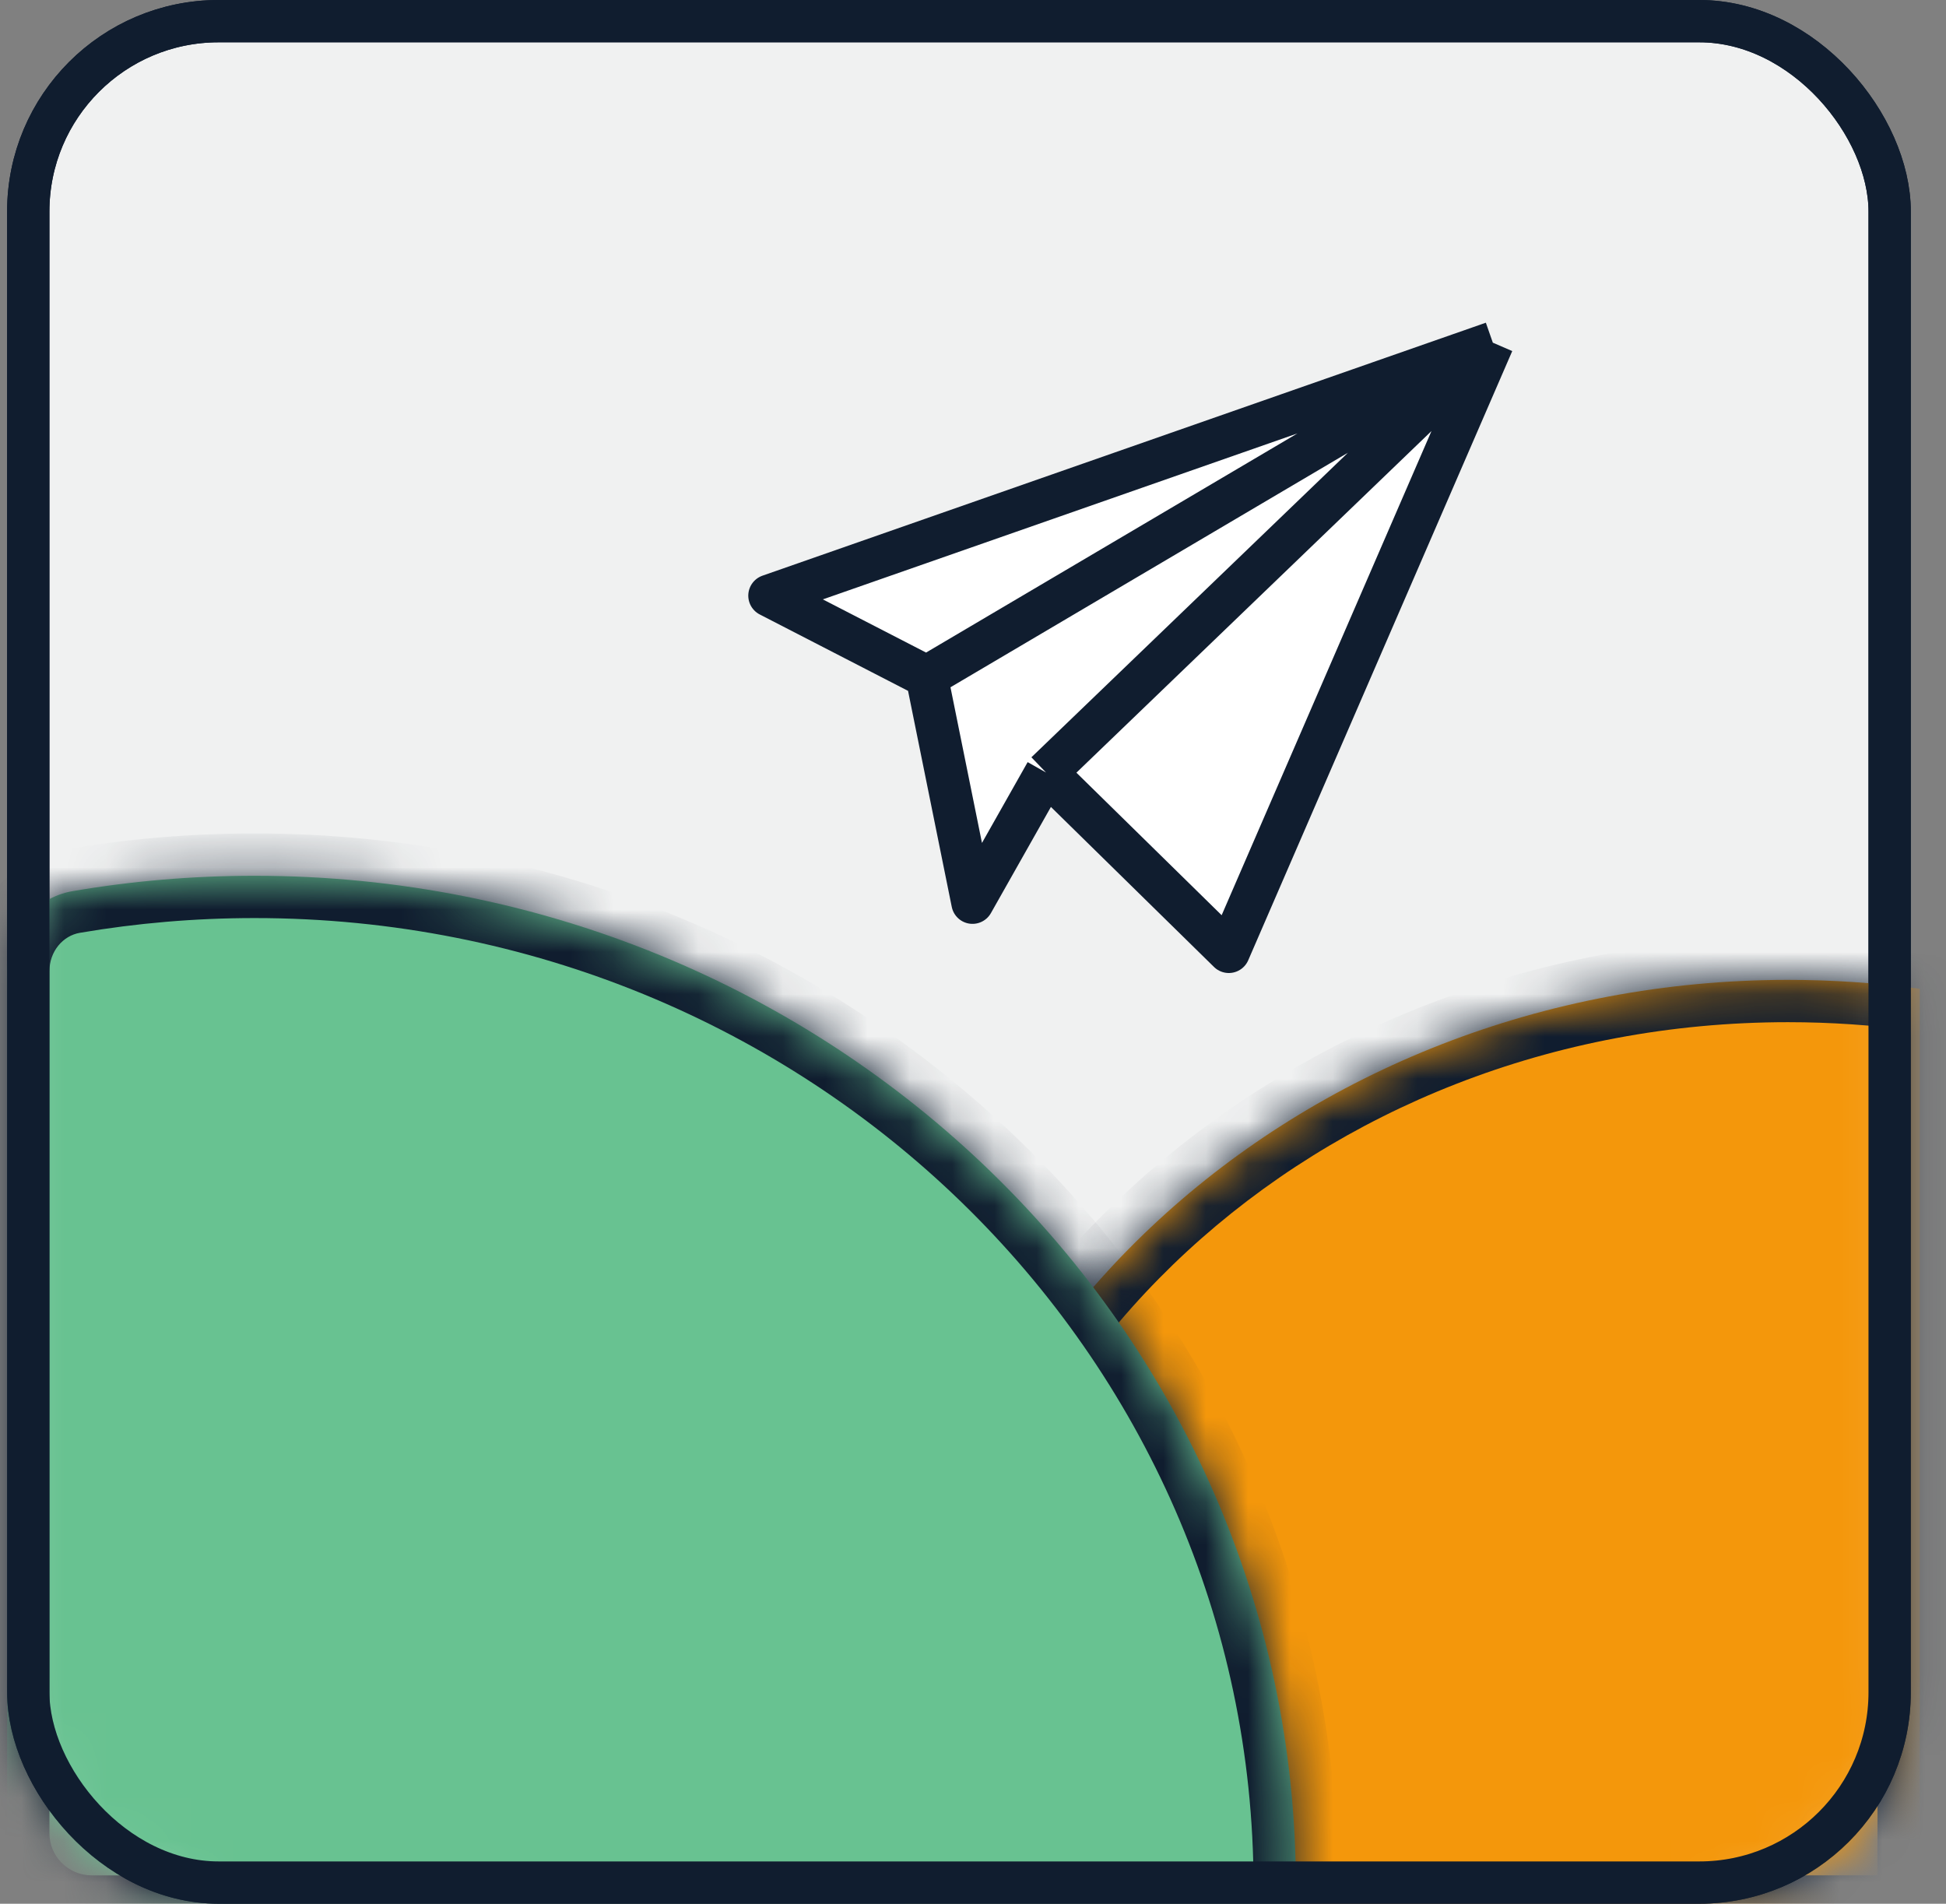
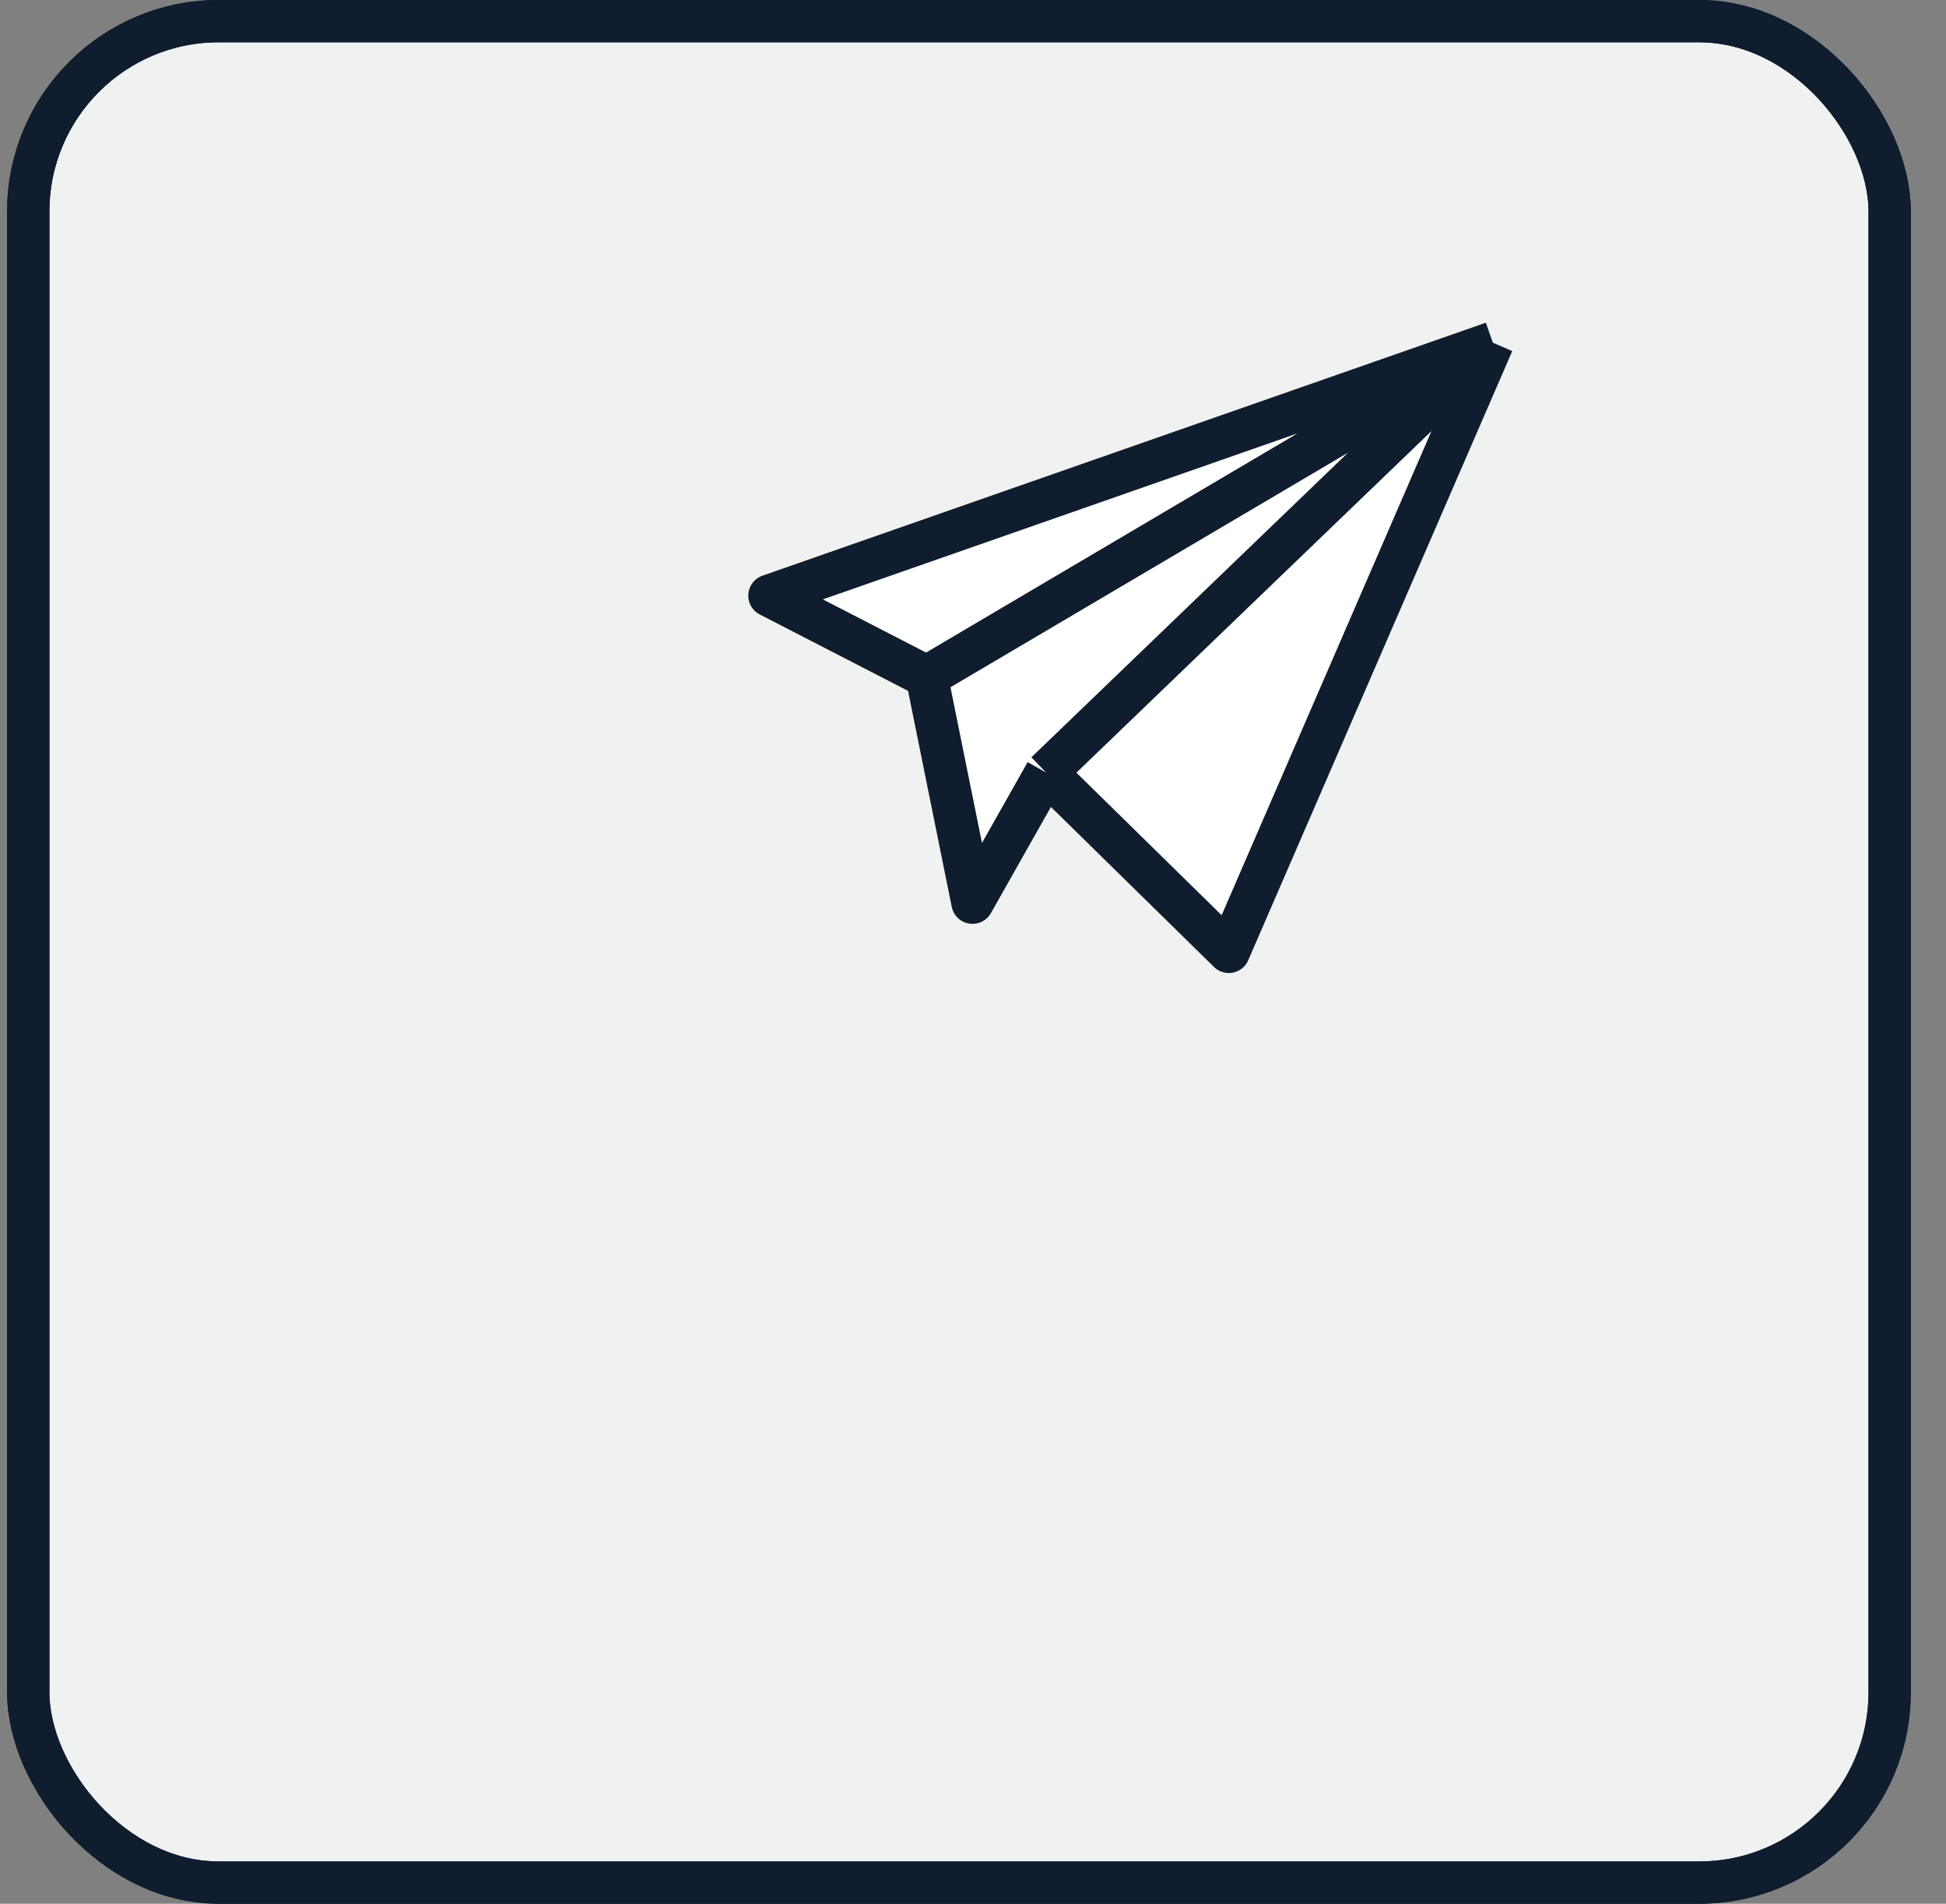
<svg xmlns="http://www.w3.org/2000/svg" width="46" height="45" viewBox="0 0 46 45" fill="none">
  <rect x="0" y="0" width="46" height="45" fill="#808080" stroke="none" />
  <rect x="0.668" y="0.5" width="44" height="44" rx="4.5" fill="#F0F1F1" stroke="#101D2F" />
  <mask id="mask0_2033_29635" style="mask-type:alpha" maskUnits="userSpaceOnUse" x="0" y="0" width="46" height="45">
-     <rect x="0.668" y="0.5" width="44" height="44" rx="4.5" fill="#E8E6CD" stroke="#101D2F" />
-   </mask>
+     </mask>
  <g mask="url(#mask0_2033_29635)">
    <mask id="path-3-inside-1_2033_29635" fill="white">
      <path fill-rule="evenodd" clip-rule="evenodd" d="M45.381 23.373V45.329H21.432C21.291 44.424 21.219 43.498 21.219 42.558C21.219 31.846 30.642 23.162 42.266 23.162C43.324 23.162 44.364 23.234 45.381 23.373Z" />
    </mask>
-     <path fill-rule="evenodd" clip-rule="evenodd" d="M45.381 23.373V45.329H21.432C21.291 44.424 21.219 43.498 21.219 42.558C21.219 31.846 30.642 23.162 42.266 23.162C43.324 23.162 44.364 23.234 45.381 23.373Z" fill="#F4970B" />
-     <path d="M45.381 23.373H46.381V22.5L45.516 22.382L45.381 23.373ZM45.381 45.329V46.329H46.381V45.329H45.381ZM21.432 45.329L20.444 45.482L20.575 46.329H21.432V45.329ZM44.381 23.373V45.329H46.381V23.373H44.381ZM45.381 44.329H21.432V46.329H45.381V44.329ZM22.42 45.175C22.287 44.321 22.219 43.447 22.219 42.558H20.219C20.219 43.55 20.295 44.526 20.444 45.482L22.42 45.175ZM22.219 42.558C22.219 32.474 31.116 24.162 42.266 24.162V22.162C30.168 22.162 20.219 31.218 20.219 42.558H22.219ZM42.266 24.162C43.279 24.162 44.274 24.231 45.245 24.364L45.516 22.382C44.455 22.237 43.37 22.162 42.266 22.162V24.162Z" fill="#101D2F" mask="url(#path-3-inside-1_2033_29635)" />
+     <path fill-rule="evenodd" clip-rule="evenodd" d="M45.381 23.373V45.329H21.432C21.291 44.424 21.219 43.498 21.219 42.558C21.219 31.846 30.642 23.162 42.266 23.162C43.324 23.162 44.364 23.234 45.381 23.373" fill="#F4970B" />
    <mask id="path-5-inside-2_2033_29635" fill="white">
      <path fill-rule="evenodd" clip-rule="evenodd" d="M30.632 44.591C30.632 45.003 30.294 45.33 29.882 45.33H2.168C1.063 45.33 0.168 44.435 0.168 43.33V22.962C0.168 22.035 0.804 21.221 1.718 21.064C3.114 20.826 4.551 20.701 6.018 20.701C19.612 20.701 30.632 31.397 30.632 44.591Z" />
    </mask>
    <path fill-rule="evenodd" clip-rule="evenodd" d="M30.632 44.591C30.632 45.003 30.294 45.33 29.882 45.33H2.168C1.063 45.33 0.168 44.435 0.168 43.33V22.962C0.168 22.035 0.804 21.221 1.718 21.064C3.114 20.826 4.551 20.701 6.018 20.701C19.612 20.701 30.632 31.397 30.632 44.591Z" fill="#68C291" />
    <path d="M29.882 44.33H2.168V46.33H29.882V44.33ZM1.168 43.33V22.962H-0.832V43.33H1.168ZM1.886 22.05C3.227 21.821 4.608 21.701 6.018 21.701V19.701C4.494 19.701 3.001 19.83 1.549 20.078L1.886 22.05ZM6.018 21.701C19.088 21.701 29.632 31.977 29.632 44.591H31.632C31.632 30.817 20.136 19.701 6.018 19.701V21.701ZM1.168 22.962C1.168 22.483 1.491 22.118 1.886 22.05L1.549 20.078C0.117 20.323 -0.832 21.587 -0.832 22.962H1.168ZM2.168 44.33C1.616 44.33 1.168 43.882 1.168 43.33H-0.832C-0.832 44.987 0.511 46.33 2.168 46.33V44.33ZM29.882 46.33C30.825 46.33 31.632 45.576 31.632 44.591H29.632C29.632 44.431 29.762 44.33 29.882 44.33V46.33Z" fill="#101D2F" mask="url(#path-5-inside-2_2033_29635)" />
  </g>
  <rect x="0.668" y="0.5" width="44" height="44" rx="4.5" stroke="#101D2F" />
  <path d="M21.907 15.996L18.188 14.08L35.288 8.1L29.047 22.5L24.727 18.261L22.988 21.338L21.907 15.996Z" fill="white" />
  <path d="M21.907 15.996L18.188 14.08L35.288 8.1M21.907 15.996L22.988 21.338L24.727 18.261M21.907 15.996L35.288 8.1M24.727 18.261L29.047 22.5L35.288 8.1M24.727 18.261L35.288 8.1" stroke="#101D2F" stroke-linejoin="round" />
</svg>